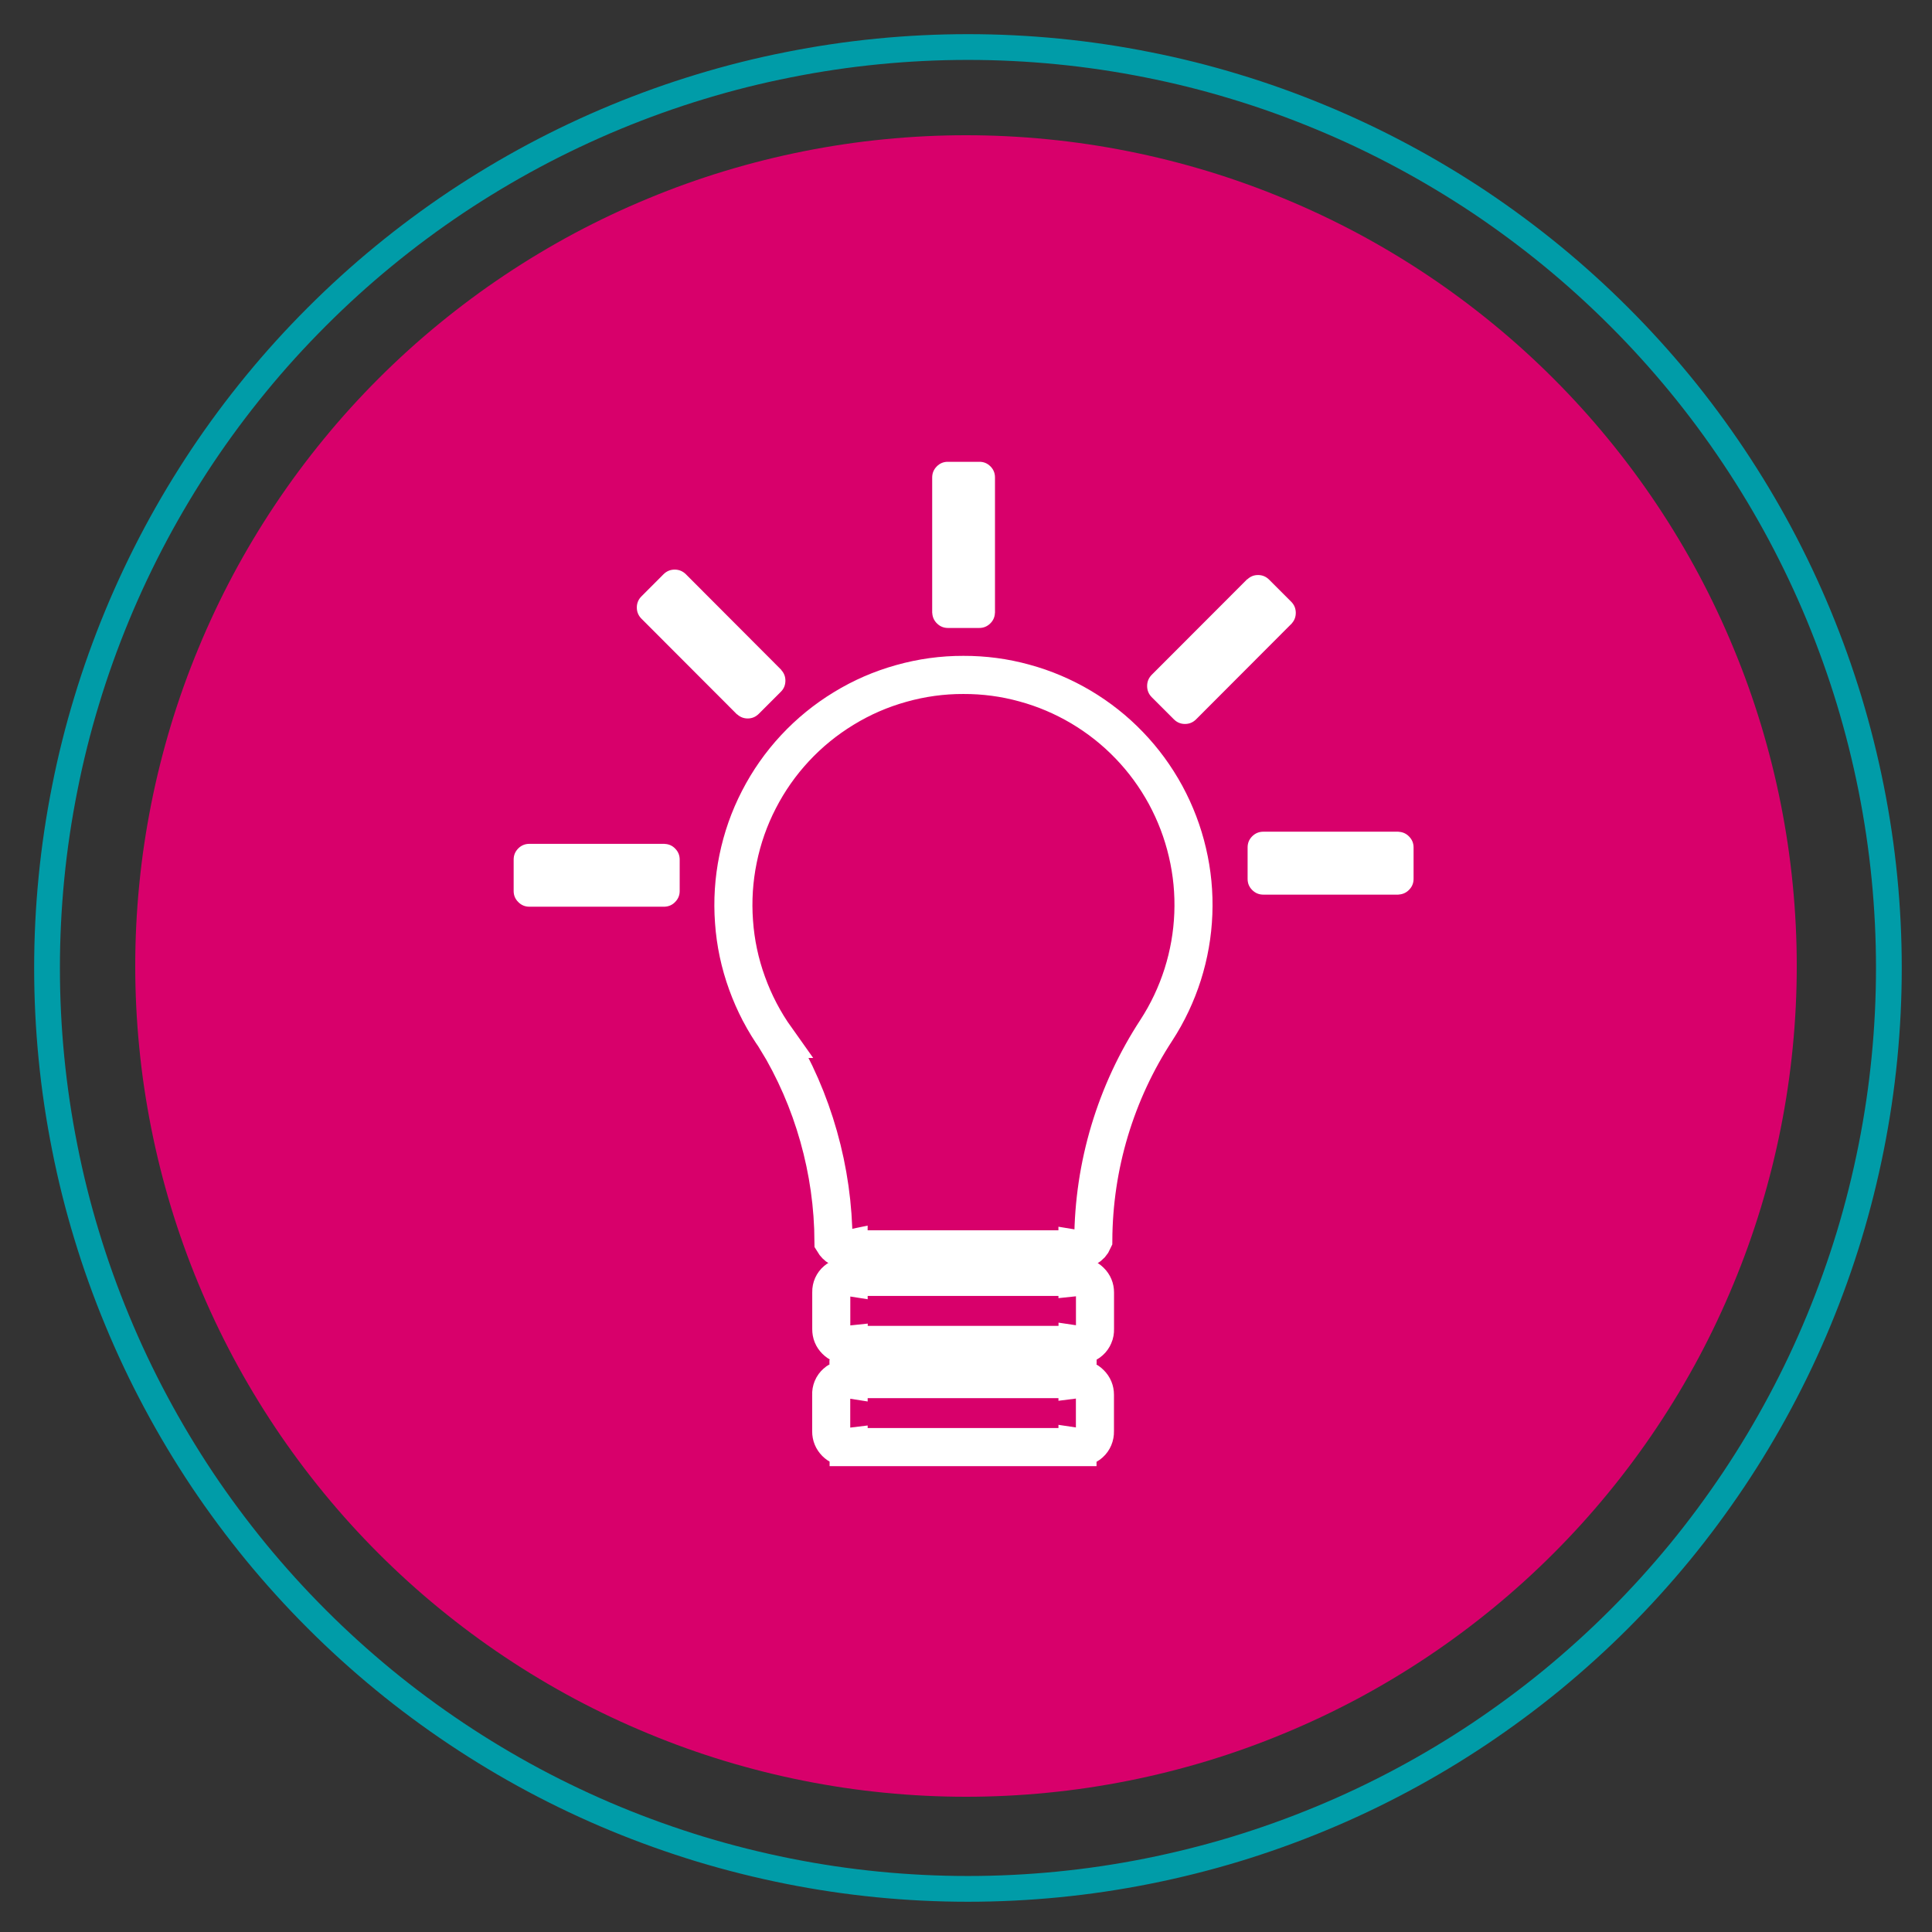
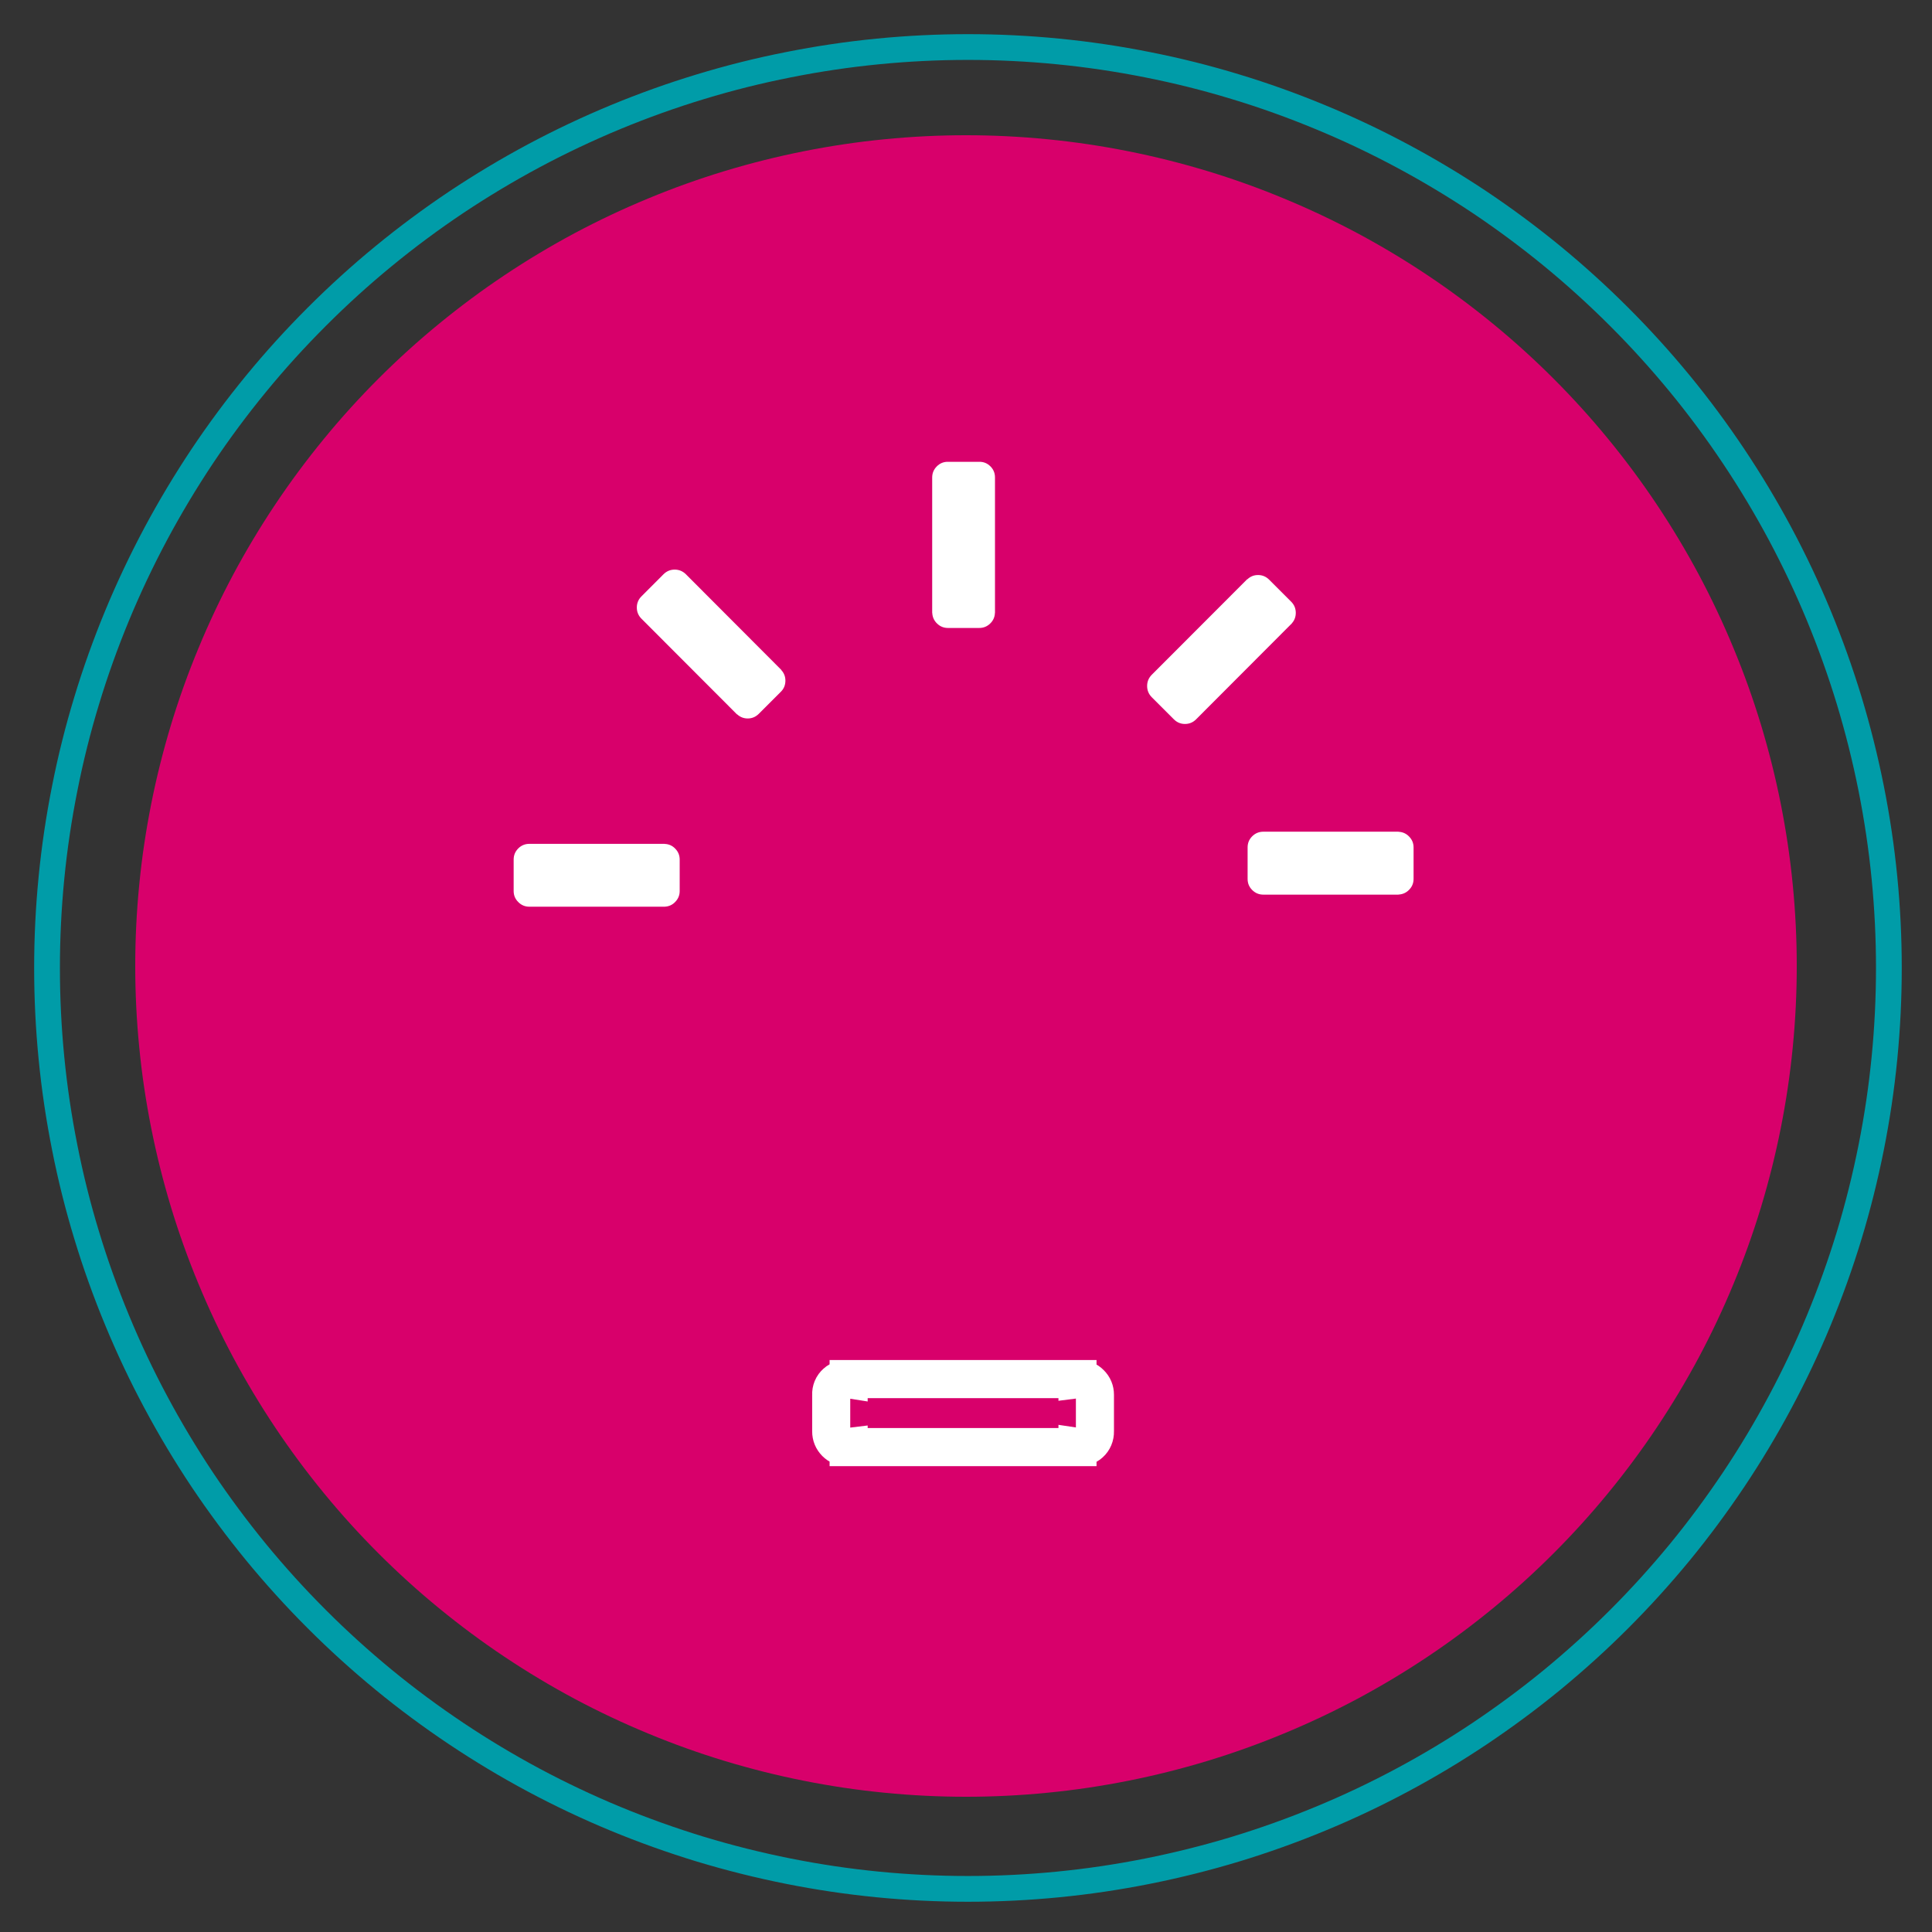
<svg xmlns="http://www.w3.org/2000/svg" width="150" viewBox="0 0 112.5 112.5" height="150" preserveAspectRatio="xMidYMid meet">
  <rect x="0" y="0" width="112.5" height="112.5" fill="#333333" stroke="none" />
  <defs>
    <clipPath id="f68d4aa04a">
      <path d="M 1.988 1.988 L 110.738 1.988 L 110.738 110.738 L 1.988 110.738 Z M 1.988 1.988 " clip-rule="nonzero" />
    </clipPath>
    <clipPath id="05da9bc28d">
      <path d="M 7.875 7.875 L 104.625 7.875 L 104.625 104.625 L 7.875 104.625 Z M 7.875 7.875 " clip-rule="nonzero" />
    </clipPath>
    <clipPath id="b69cbb7d2a">
      <path d="M 54 26.887 L 58 26.887 L 58 37 L 54 37 Z M 54 26.887 " clip-rule="nonzero" />
    </clipPath>
    <clipPath id="4f27fba261">
      <path d="M 72 48 L 82.363 48 L 82.363 53 L 72 53 Z M 72 48 " clip-rule="nonzero" />
    </clipPath>
    <clipPath id="75fd156c43">
      <path d="M 30 26.887 L 82.363 26.887 L 82.363 85.387 L 30 85.387 Z M 30 26.887 " clip-rule="nonzero" />
    </clipPath>
    <clipPath id="7d2660fbb1">
      <path d="M 35 67 L 77 67 L 77 85.387 L 35 85.387 Z M 35 67 " clip-rule="nonzero" />
    </clipPath>
    <clipPath id="7fda357e5c">
-       <path d="M 35 61 L 77 61 L 77 85.387 L 35 85.387 Z M 35 61 " clip-rule="nonzero" />
-     </clipPath>
+       </clipPath>
    <clipPath id="dcaf7714f2">
      <path d="M 29.863 49 L 40 49 L 40 53 L 29.863 53 Z M 29.863 49 " clip-rule="nonzero" />
    </clipPath>
  </defs>
  <g clip-path="url(#f68d4aa04a)">
    <path stroke-linecap="butt" transform="matrix(0.75, 0, 0, 0.75, 1.988, 1.988)" fill="none" stroke-linejoin="miter" d="M 144.001 72.501 C 144.001 74.84 143.886 77.178 143.657 79.506 C 143.428 81.84 143.084 84.152 142.626 86.449 C 142.168 88.746 141.6 91.017 140.923 93.256 C 140.241 95.496 139.454 97.699 138.558 99.86 C 137.663 102.027 136.663 104.142 135.558 106.204 C 134.454 108.272 133.251 110.277 131.949 112.225 C 130.647 114.168 129.256 116.048 127.772 117.86 C 126.282 119.668 124.715 121.402 123.058 123.058 C 121.402 124.715 119.668 126.282 117.86 127.772 C 116.048 129.256 114.168 130.647 112.225 131.949 C 110.277 133.251 108.272 134.454 106.204 135.558 C 104.142 136.663 102.027 137.663 99.86 138.558 C 97.699 139.454 95.496 140.241 93.256 140.923 C 91.017 141.6 88.746 142.168 86.449 142.626 C 84.152 143.084 81.84 143.428 79.506 143.657 C 77.178 143.886 74.84 144.001 72.501 144.001 C 70.157 144.001 67.824 143.886 65.491 143.657 C 63.163 143.428 60.85 143.084 58.553 142.626 C 56.256 142.168 53.985 141.6 51.746 140.923 C 49.506 140.241 47.303 139.454 45.136 138.558 C 42.975 137.663 40.86 136.663 38.793 135.558 C 36.73 134.454 34.725 133.251 32.777 131.949 C 30.829 130.647 28.949 129.256 27.142 127.772 C 25.329 126.282 23.6 124.715 21.944 123.058 C 20.288 121.402 18.715 119.668 17.23 117.86 C 15.746 116.048 14.35 114.168 13.048 112.225 C 11.751 110.277 10.548 108.272 9.444 106.204 C 8.34 104.142 7.34 102.027 6.444 99.86 C 5.548 97.699 4.756 95.496 4.079 93.256 C 3.397 91.017 2.829 88.746 2.376 86.449 C 1.918 84.152 1.574 81.84 1.345 79.506 C 1.116 77.178 1.001 74.84 1.001 72.501 C 1.001 70.157 1.116 67.824 1.345 65.491 C 1.574 63.163 1.918 60.85 2.376 58.553 C 2.829 56.256 3.397 53.985 4.079 51.746 C 4.756 49.506 5.548 47.303 6.444 45.136 C 7.34 42.975 8.34 40.86 9.444 38.793 C 10.548 36.73 11.751 34.725 13.048 32.777 C 14.35 30.829 15.746 28.949 17.23 27.142 C 18.715 25.329 20.288 23.6 21.944 21.944 C 23.6 20.288 25.329 18.715 27.142 17.23 C 28.949 15.746 30.829 14.35 32.777 13.048 C 34.725 11.751 36.73 10.548 38.793 9.444 C 40.86 8.34 42.975 7.34 45.136 6.444 C 47.303 5.548 49.506 4.756 51.746 4.079 C 53.985 3.397 56.256 2.829 58.553 2.376 C 60.85 1.918 63.163 1.574 65.491 1.345 C 67.824 1.116 70.157 1.001 72.501 1.001 C 74.84 1.001 77.178 1.116 79.506 1.345 C 81.84 1.574 84.152 1.918 86.449 2.376 C 88.746 2.829 91.017 3.397 93.256 4.079 C 95.496 4.756 97.699 5.548 99.86 6.444 C 102.027 7.34 104.142 8.34 106.204 9.444 C 108.272 10.548 110.277 11.751 112.225 13.048 C 114.168 14.35 116.048 15.746 117.86 17.23 C 119.668 18.715 121.402 20.288 123.058 21.944 C 124.715 23.6 126.282 25.329 127.772 27.142 C 129.256 28.949 130.647 30.829 131.949 32.777 C 133.251 34.725 134.454 36.73 135.558 38.793 C 136.663 40.86 137.663 42.975 138.558 45.136 C 139.454 47.303 140.241 49.506 140.923 51.746 C 141.6 53.985 142.168 56.256 142.626 58.553 C 143.084 60.85 143.428 63.163 143.657 65.491 C 143.886 67.824 144.001 70.157 144.001 72.501 Z M 144.001 72.501 " stroke="#009ca8" stroke-width="2" stroke-opacity="1" stroke-miterlimit="4" />
  </g>
  <g clip-path="url(#05da9bc28d)">
    <path fill="#d8006b" d="M 56.25 7.875 C 57.836 7.875 59.414 7.953 60.992 8.109 C 62.566 8.262 64.133 8.496 65.688 8.805 C 67.242 9.113 68.777 9.5 70.293 9.957 C 71.809 10.418 73.297 10.949 74.762 11.559 C 76.227 12.164 77.656 12.84 79.055 13.586 C 80.449 14.332 81.809 15.148 83.125 16.027 C 84.441 16.906 85.715 17.852 86.938 18.855 C 88.164 19.859 89.336 20.922 90.457 22.043 C 91.578 23.164 92.641 24.336 93.645 25.562 C 94.648 26.785 95.594 28.059 96.473 29.375 C 97.352 30.691 98.168 32.051 98.914 33.445 C 99.66 34.844 100.336 36.273 100.941 37.738 C 101.551 39.203 102.082 40.691 102.543 42.207 C 103 43.723 103.387 45.258 103.695 46.812 C 104.004 48.367 104.238 49.934 104.391 51.508 C 104.547 53.086 104.625 54.664 104.625 56.25 C 104.625 57.836 104.547 59.414 104.391 60.992 C 104.238 62.566 104.004 64.133 103.695 65.688 C 103.387 67.242 103 68.777 102.543 70.293 C 102.082 71.809 101.551 73.297 100.941 74.762 C 100.336 76.227 99.66 77.656 98.914 79.055 C 98.168 80.449 97.352 81.809 96.473 83.125 C 95.594 84.441 94.648 85.715 93.645 86.938 C 92.641 88.164 91.578 89.336 90.457 90.457 C 89.336 91.578 88.164 92.641 86.938 93.645 C 85.715 94.648 84.441 95.594 83.125 96.473 C 81.809 97.352 80.449 98.168 79.055 98.914 C 77.656 99.66 76.227 100.336 74.762 100.941 C 73.297 101.551 71.809 102.082 70.293 102.543 C 68.777 103 67.242 103.387 65.688 103.695 C 64.133 104.004 62.566 104.238 60.992 104.391 C 59.414 104.547 57.836 104.625 56.25 104.625 C 54.664 104.625 53.086 104.547 51.508 104.391 C 49.934 104.238 48.367 104.004 46.812 103.695 C 45.258 103.387 43.723 103 42.207 102.543 C 40.691 102.082 39.203 101.551 37.738 100.941 C 36.273 100.336 34.844 99.66 33.445 98.914 C 32.051 98.168 30.691 97.352 29.375 96.473 C 28.059 95.594 26.785 94.648 25.562 93.645 C 24.336 92.641 23.164 91.578 22.043 90.457 C 20.922 89.336 19.859 88.164 18.855 86.938 C 17.852 85.715 16.906 84.441 16.027 83.125 C 15.148 81.809 14.332 80.449 13.586 79.055 C 12.84 77.656 12.164 76.227 11.559 74.762 C 10.949 73.297 10.418 71.809 9.957 70.293 C 9.5 68.777 9.113 67.242 8.805 65.688 C 8.496 64.133 8.262 62.566 8.109 60.992 C 7.953 59.414 7.875 57.836 7.875 56.25 C 7.875 54.664 7.953 53.086 8.109 51.508 C 8.262 49.934 8.496 48.367 8.805 46.812 C 9.113 45.258 9.5 43.723 9.957 42.207 C 10.418 40.691 10.949 39.203 11.559 37.738 C 12.164 36.273 12.84 34.844 13.586 33.445 C 14.332 32.051 15.148 30.691 16.027 29.375 C 16.906 28.059 17.852 26.785 18.855 25.562 C 19.859 24.336 20.922 23.164 22.043 22.043 C 23.164 20.922 24.336 19.859 25.562 18.855 C 26.785 17.852 28.059 16.906 29.375 16.027 C 30.691 15.148 32.051 14.332 33.445 13.586 C 34.844 12.84 36.273 12.164 37.738 11.559 C 39.203 10.949 40.691 10.418 42.207 9.957 C 43.723 9.5 45.258 9.113 46.812 8.805 C 48.367 8.496 49.934 8.262 51.508 8.109 C 53.086 7.953 54.664 7.875 56.25 7.875 Z M 56.25 7.875 " fill-opacity="1" fill-rule="nonzero" />
  </g>
  <path fill="#ffffff" d="M 75.191 36.34 L 75.219 36.312 L 75.211 36.309 C 75.379 36.129 75.457 35.914 75.453 35.672 C 75.449 35.426 75.363 35.219 75.191 35.043 L 73.898 33.75 C 73.723 33.578 73.516 33.488 73.27 33.484 C 73.027 33.48 72.816 33.562 72.637 33.73 L 72.629 33.723 L 67.062 39.297 C 66.887 39.477 66.797 39.691 66.797 39.945 C 66.797 40.199 66.887 40.414 67.062 40.594 L 68.355 41.887 C 68.535 42.066 68.75 42.156 69 42.156 C 69.254 42.156 69.469 42.066 69.648 41.887 L 75.188 36.336 Z M 75.191 36.34 " fill-opacity="1" fill-rule="nonzero" />
  <g clip-path="url(#b69cbb7d2a)">
    <path fill="#ffffff" d="M 55.199 36.566 L 57.023 36.566 C 57.27 36.566 57.48 36.48 57.656 36.309 C 57.832 36.141 57.926 35.934 57.934 35.688 L 57.938 35.688 L 57.938 27.805 C 57.938 27.551 57.852 27.336 57.672 27.156 C 57.492 26.977 57.277 26.887 57.023 26.891 L 55.199 26.891 C 54.945 26.887 54.73 26.977 54.551 27.156 C 54.371 27.336 54.281 27.551 54.281 27.805 L 54.281 35.688 L 54.285 35.688 C 54.297 35.934 54.391 36.141 54.566 36.309 C 54.742 36.48 54.953 36.566 55.195 36.566 Z M 55.199 36.566 " fill-opacity="1" fill-rule="nonzero" />
  </g>
  <g clip-path="url(#4f27fba261)">
    <path fill="#ffffff" d="M 82.312 49.348 C 82.312 49.102 82.227 48.891 82.055 48.715 C 81.887 48.539 81.68 48.445 81.434 48.434 L 81.434 48.43 L 73.562 48.43 C 73.309 48.43 73.094 48.52 72.914 48.699 C 72.734 48.879 72.648 49.094 72.648 49.348 L 72.648 51.176 C 72.648 51.43 72.734 51.645 72.914 51.824 C 73.094 52.004 73.309 52.094 73.562 52.094 L 81.434 52.094 L 81.434 52.09 C 81.68 52.078 81.887 51.984 82.055 51.809 C 82.227 51.633 82.312 51.422 82.312 51.176 Z M 82.312 49.348 " fill-opacity="1" fill-rule="nonzero" />
  </g>
  <g clip-path="url(#75fd156c43)">
-     <path stroke-linecap="butt" transform="matrix(0.739, 0, 0, 0.74, 32.519, 30.704)" fill="none" stroke-linejoin="miter" d="M 31.908 11.617 C 30.243 11.612 28.611 11.839 27.01 12.288 C 25.404 12.736 23.893 13.39 22.471 14.261 C 21.05 15.126 19.771 16.166 18.635 17.385 C 17.499 18.604 16.554 19.954 15.793 21.432 C 15.027 22.915 14.483 24.471 14.15 26.102 C 13.817 27.732 13.711 29.378 13.833 31.04 C 13.949 32.697 14.292 34.312 14.863 35.879 C 15.428 37.441 16.194 38.903 17.161 40.259 L 17.156 40.259 C 18.62 42.659 19.734 45.219 20.5 47.926 C 21.267 50.638 21.658 53.397 21.673 56.215 C 21.911 56.611 22.26 56.811 22.725 56.817 C 22.772 56.811 22.815 56.811 22.862 56.801 L 22.862 56.817 L 40.895 56.817 L 40.895 56.801 C 41.154 56.843 41.402 56.801 41.635 56.674 C 41.867 56.547 42.036 56.357 42.142 56.115 C 42.158 53.17 42.586 50.295 43.431 47.477 C 44.282 44.659 45.508 42.021 47.119 39.562 C 48.007 38.196 48.694 36.734 49.19 35.183 C 49.682 33.626 49.962 32.038 50.025 30.407 C 50.088 28.782 49.935 27.173 49.56 25.584 C 49.19 23.996 48.614 22.492 47.838 21.057 C 47.056 19.627 46.105 18.324 44.974 17.153 C 43.843 15.976 42.575 14.979 41.175 14.145 C 39.77 13.316 38.285 12.683 36.71 12.256 C 35.141 11.823 33.54 11.612 31.908 11.617 Z M 31.908 11.617 " stroke="#ffffff" stroke-width="3" stroke-opacity="1" stroke-miterlimit="4" />
-   </g>
+     </g>
  <g clip-path="url(#7d2660fbb1)">
    <path stroke-linecap="butt" transform="matrix(0.739, 0, 0, 0.74, 35.006, 48.408)" fill="none" stroke-linejoin="miter" d="M 37.669 43.102 C 37.622 43.102 37.58 43.107 37.532 43.113 L 37.532 43.102 L 19.499 43.102 L 19.499 43.113 C 19.325 43.086 19.151 43.097 18.976 43.144 C 18.807 43.197 18.654 43.276 18.522 43.398 C 18.39 43.514 18.284 43.656 18.215 43.82 C 18.147 43.989 18.115 44.157 18.126 44.337 L 18.126 47.218 C 18.126 47.561 18.247 47.851 18.485 48.094 C 18.728 48.337 19.018 48.458 19.362 48.453 C 19.409 48.453 19.457 48.447 19.499 48.442 L 19.499 48.453 L 37.532 48.453 L 37.532 48.442 C 37.706 48.468 37.881 48.458 38.05 48.405 C 38.224 48.358 38.372 48.273 38.509 48.152 C 38.642 48.036 38.742 47.893 38.811 47.73 C 38.879 47.566 38.911 47.397 38.906 47.218 L 38.906 44.337 C 38.906 43.994 38.784 43.704 38.541 43.461 C 38.303 43.218 38.013 43.102 37.669 43.102 Z M 37.669 43.102 " stroke="#ffffff" stroke-width="3" stroke-opacity="1" stroke-miterlimit="4" />
  </g>
  <g clip-path="url(#7fda357e5c)">
    <path stroke-linecap="butt" transform="matrix(0.739, 0, 0, 0.74, 35.006, 45.811)" fill="none" stroke-linejoin="miter" d="M 37.669 38.569 C 37.622 38.569 37.58 38.574 37.532 38.579 L 37.532 38.569 L 19.499 38.569 L 19.499 38.579 C 19.33 38.553 19.156 38.563 18.992 38.611 C 18.823 38.658 18.67 38.738 18.538 38.854 C 18.406 38.964 18.305 39.102 18.231 39.26 C 18.163 39.418 18.126 39.587 18.131 39.761 L 18.131 42.684 C 18.131 43.027 18.247 43.318 18.49 43.56 C 18.733 43.803 19.024 43.924 19.367 43.924 C 19.415 43.919 19.457 43.914 19.505 43.909 L 19.505 43.924 L 37.537 43.924 L 37.537 43.909 C 37.712 43.935 37.886 43.924 38.055 43.877 C 38.229 43.829 38.383 43.745 38.515 43.624 C 38.647 43.508 38.747 43.365 38.816 43.201 C 38.89 43.038 38.916 42.864 38.911 42.684 L 38.911 39.798 C 38.911 39.46 38.79 39.165 38.546 38.927 C 38.303 38.685 38.013 38.563 37.669 38.569 Z M 37.669 38.569 " stroke="#ffffff" stroke-width="3" stroke-opacity="1" stroke-miterlimit="4" />
  </g>
  <g clip-path="url(#dcaf7714f2)">
    <path fill="#ffffff" d="M 38.699 49.141 L 38.699 49.137 L 30.824 49.137 C 30.574 49.137 30.355 49.227 30.18 49.402 C 30 49.582 29.91 49.797 29.91 50.051 L 29.91 51.883 C 29.91 52.137 30 52.352 30.18 52.527 C 30.355 52.707 30.574 52.797 30.824 52.797 L 38.699 52.797 C 38.945 52.785 39.152 52.695 39.32 52.516 C 39.492 52.34 39.578 52.129 39.578 51.883 L 39.578 50.051 C 39.578 49.805 39.492 49.594 39.32 49.418 C 39.152 49.242 38.945 49.148 38.699 49.141 Z M 38.699 49.141 " fill-opacity="1" fill-rule="nonzero" />
  </g>
  <path fill="#ffffff" d="M 37.348 36.023 L 42.914 41.598 L 42.922 41.594 C 43.102 41.758 43.312 41.84 43.555 41.836 C 43.797 41.832 44.004 41.742 44.18 41.57 L 45.473 40.277 C 45.645 40.105 45.73 39.895 45.734 39.648 C 45.738 39.406 45.656 39.191 45.492 39.016 L 45.496 39.008 L 39.934 33.434 C 39.754 33.258 39.539 33.168 39.285 33.168 C 39.035 33.168 38.82 33.258 38.641 33.434 L 37.348 34.73 C 37.172 34.906 37.082 35.125 37.082 35.375 C 37.082 35.629 37.172 35.844 37.348 36.023 Z M 37.348 36.023 " fill-opacity="1" fill-rule="nonzero" />
</svg>